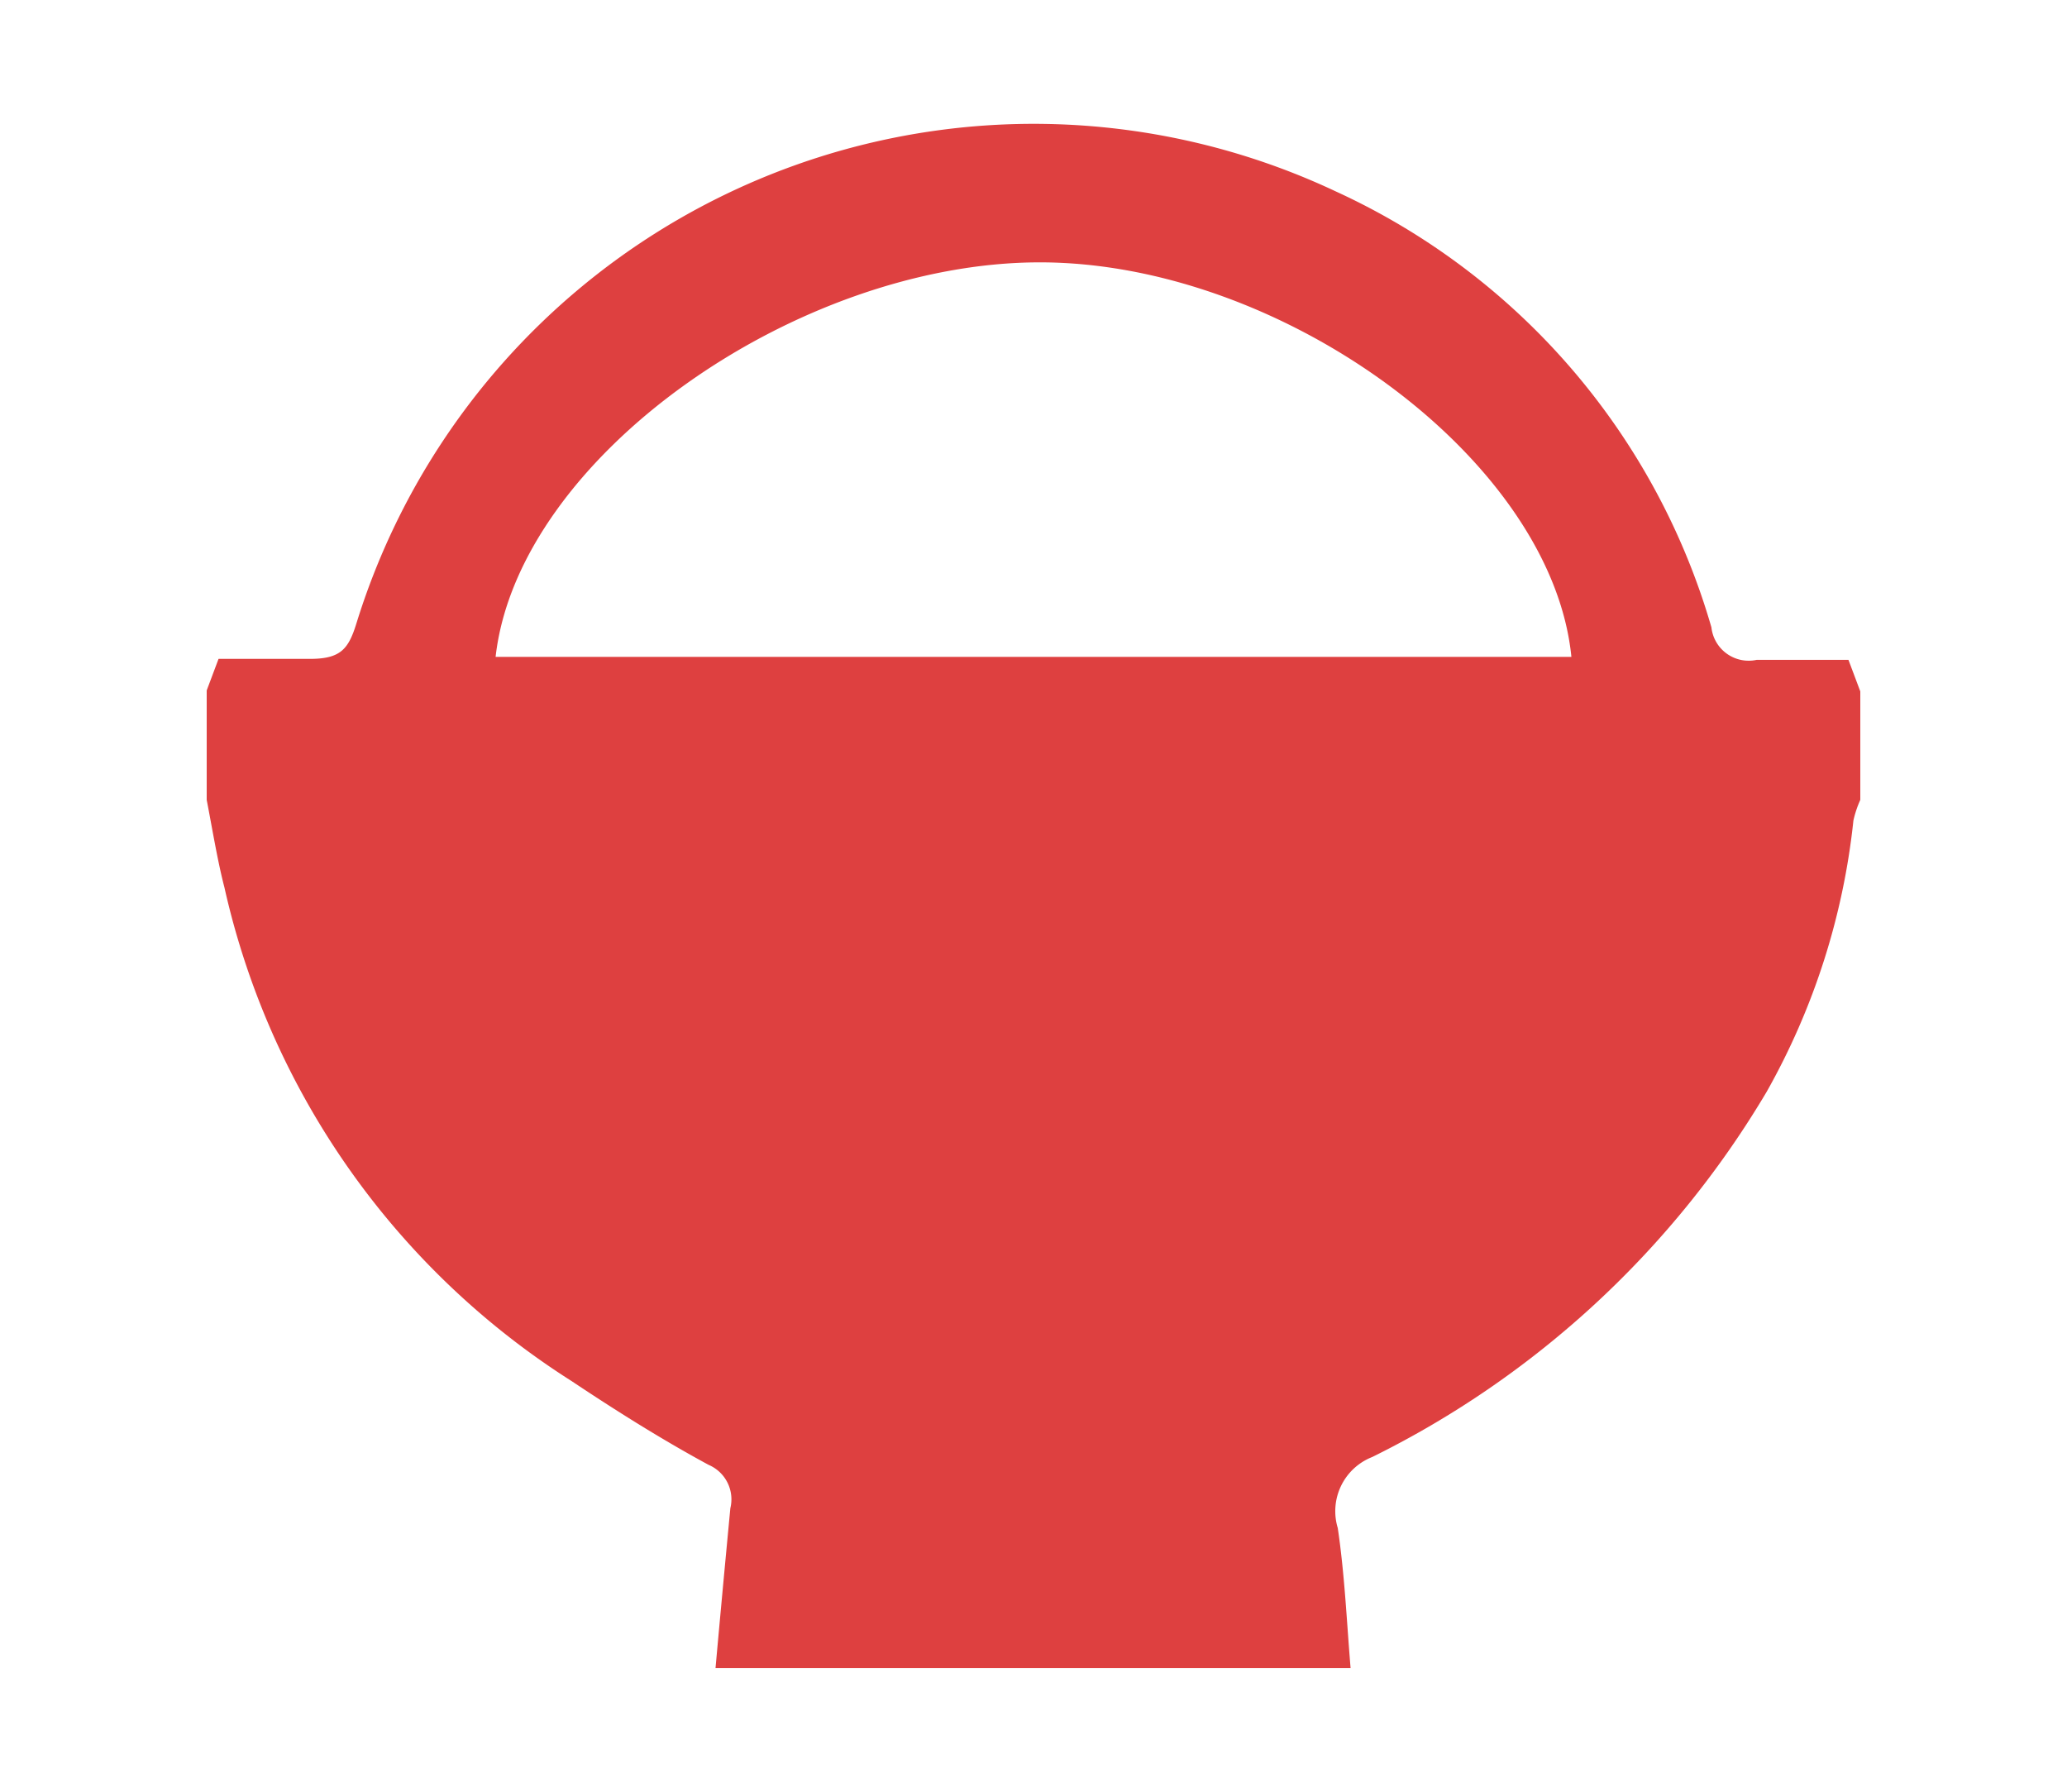
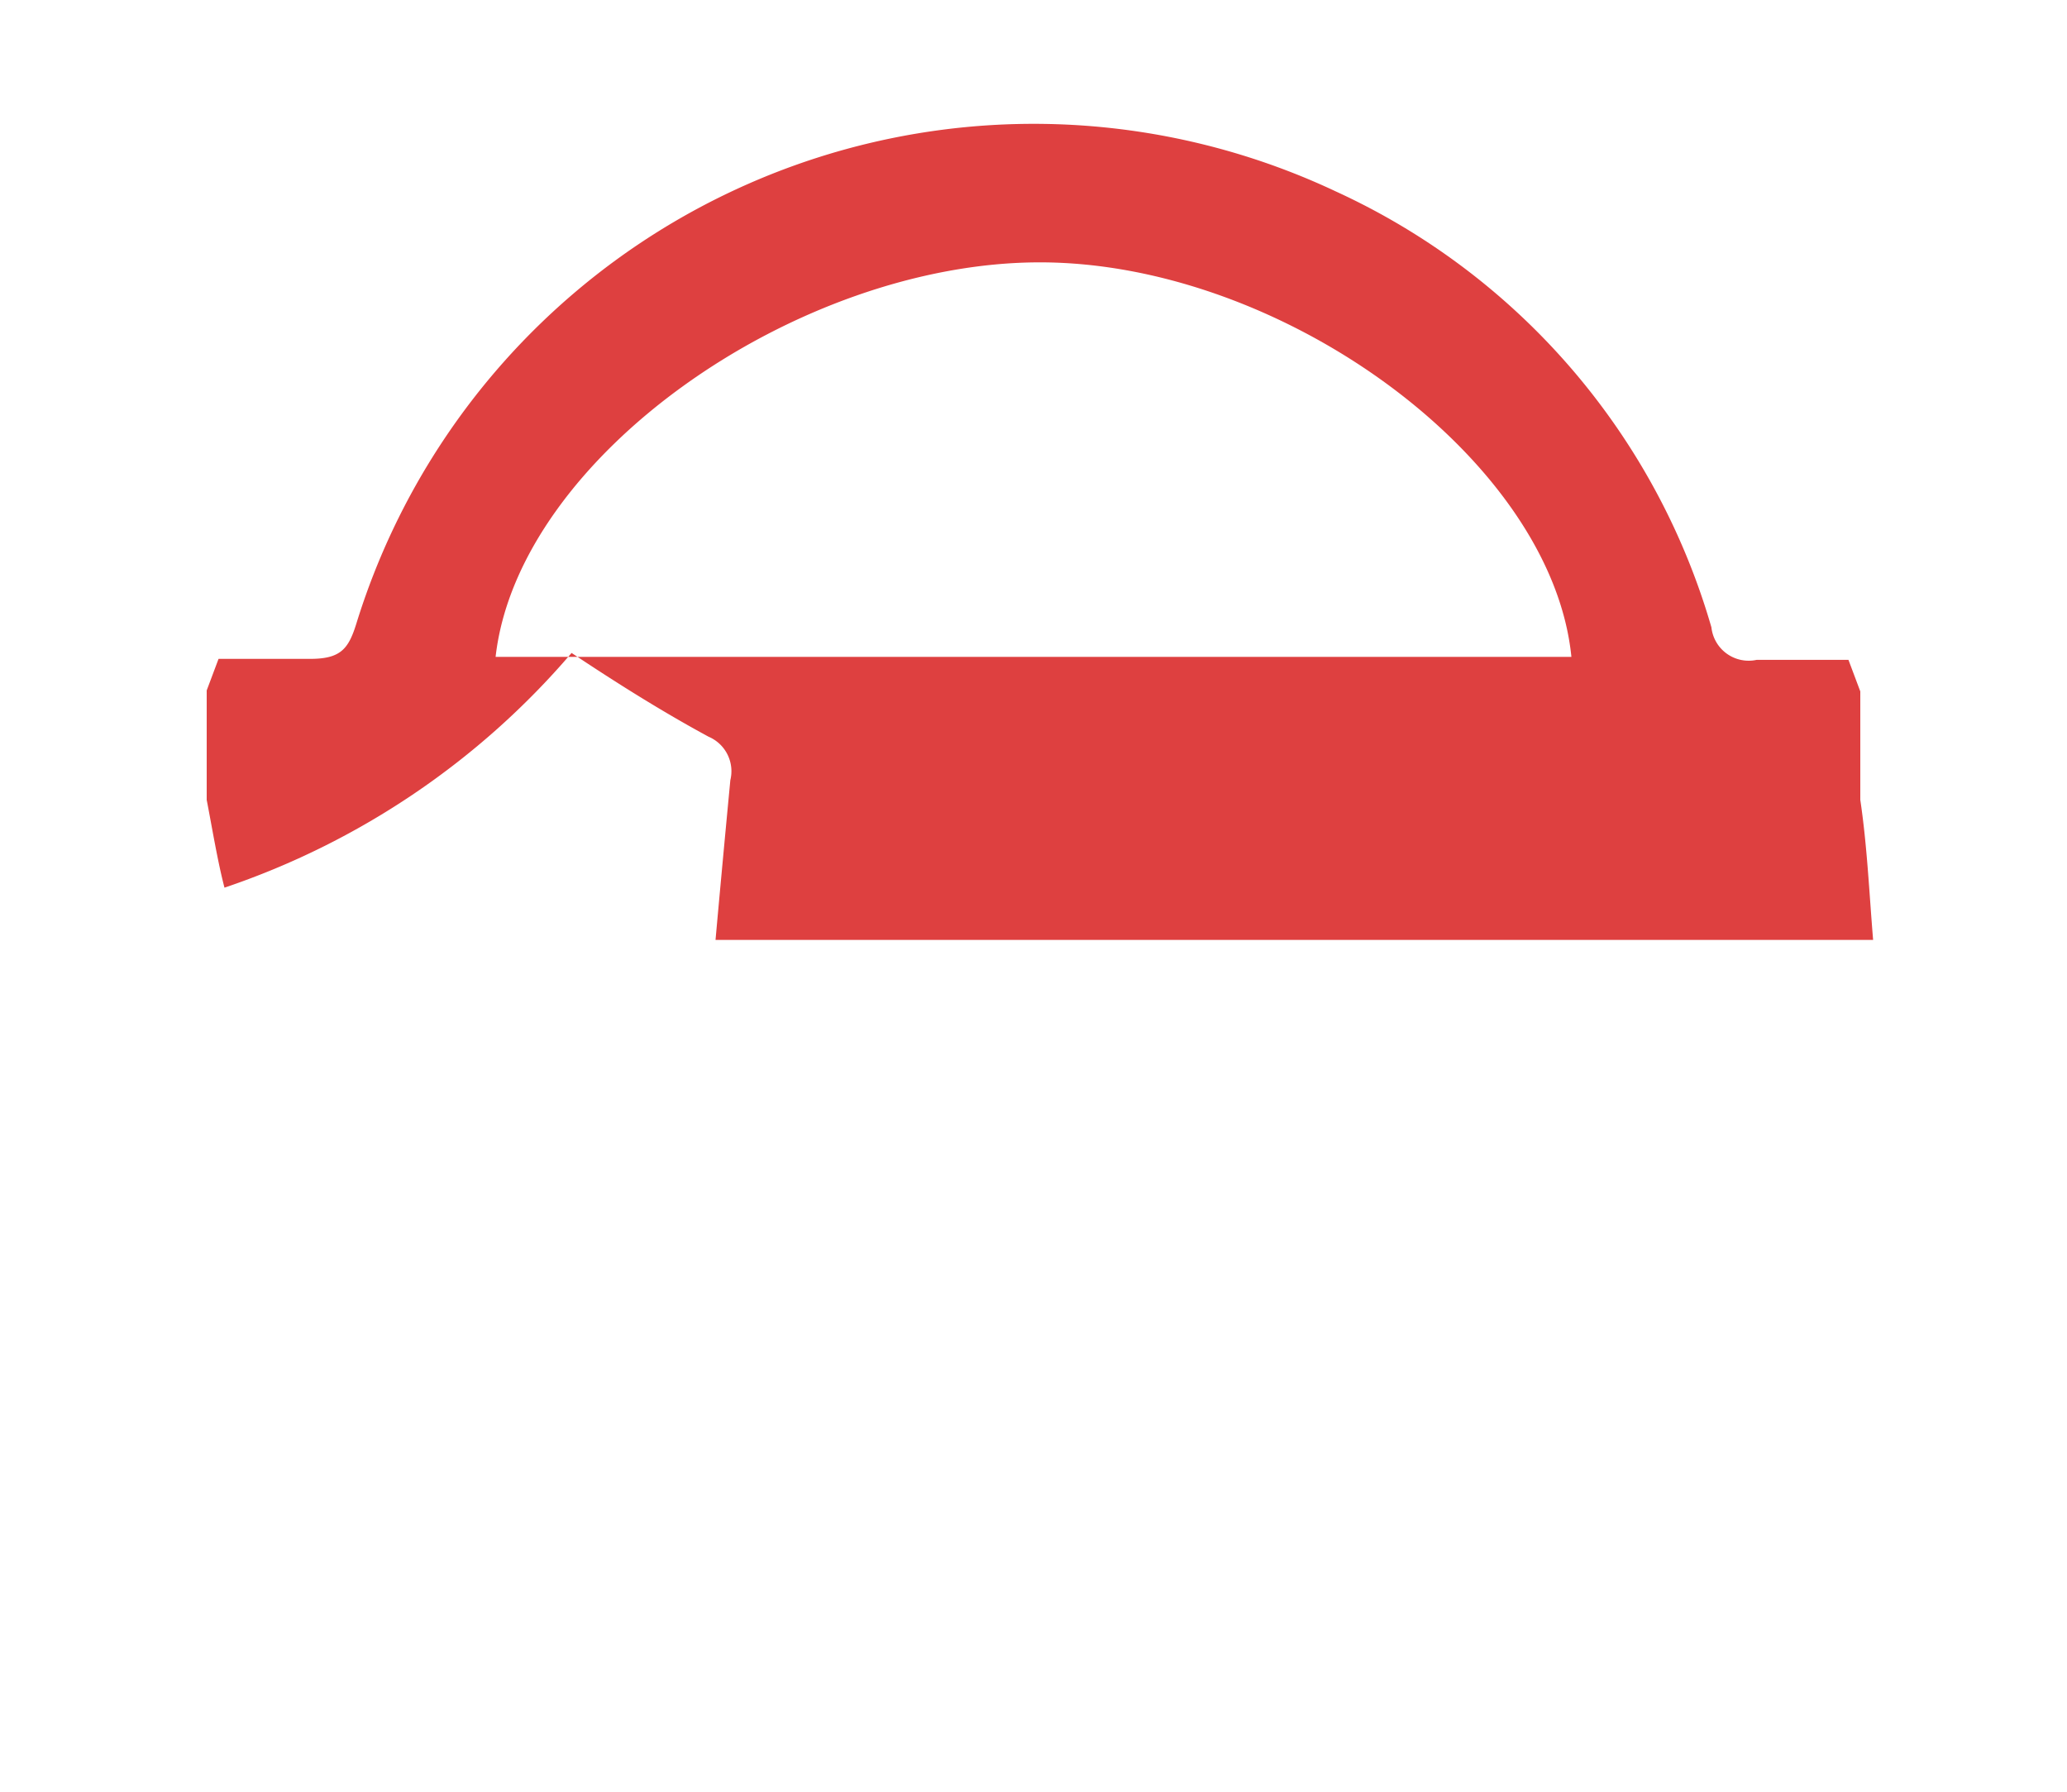
<svg xmlns="http://www.w3.org/2000/svg" width="30" height="26" viewBox="0 0 30 26">
  <g id="グループ_2060" data-name="グループ 2060" transform="translate(-1264 -832)">
-     <rect id="長方形_1426" data-name="長方形 1426" width="30" height="26" transform="translate(1264 832)" fill="none" />
    <g id="レイヤー_2" data-name="レイヤー 2" transform="translate(1267 833.798)">
      <g id="text" transform="translate(0 0)">
-         <path id="パス_36" data-name="パス 36" d="M0,9.815V8.227l.172-.458H1.5c.444,0,.558-.143.673-.515A10.29,10.29,0,0,1,16.386.985a10.018,10.018,0,0,1,5.453,6.326.544.544,0,0,0,.658.472h1.331L24,8.241V9.815a1.546,1.546,0,0,0-.1.3,10.19,10.19,0,0,1-1.259,3.936,13.7,13.7,0,0,1-5.725,5.3.844.844,0,0,0-.5,1.03c.1.673.129,1.345.186,2.032H7.385c.072-.8.143-1.56.215-2.318a.544.544,0,0,0-.315-.63c-.687-.372-1.345-.787-1.989-1.216A11.449,11.449,0,0,1,.258,11.089C.157,10.7.086,10.259,0,9.815ZM4.193,7.74H19.807c-.286-2.862-4.193-5.725-7.714-5.725S4.522,4.835,4.193,7.74Z" transform="translate(0 -0.006)" fill="#de4040" />
+         <path id="パス_36" data-name="パス 36" d="M0,9.815V8.227l.172-.458H1.5c.444,0,.558-.143.673-.515A10.29,10.29,0,0,1,16.386.985a10.018,10.018,0,0,1,5.453,6.326.544.544,0,0,0,.658.472h1.331L24,8.241V9.815c.1.673.129,1.345.186,2.032H7.385c.072-.8.143-1.56.215-2.318a.544.544,0,0,0-.315-.63c-.687-.372-1.345-.787-1.989-1.216A11.449,11.449,0,0,1,.258,11.089C.157,10.7.086,10.259,0,9.815ZM4.193,7.74H19.807c-.286-2.862-4.193-5.725-7.714-5.725S4.522,4.835,4.193,7.74Z" transform="translate(0 -0.006)" fill="#de4040" />
      </g>
    </g>
  </g>
</svg>